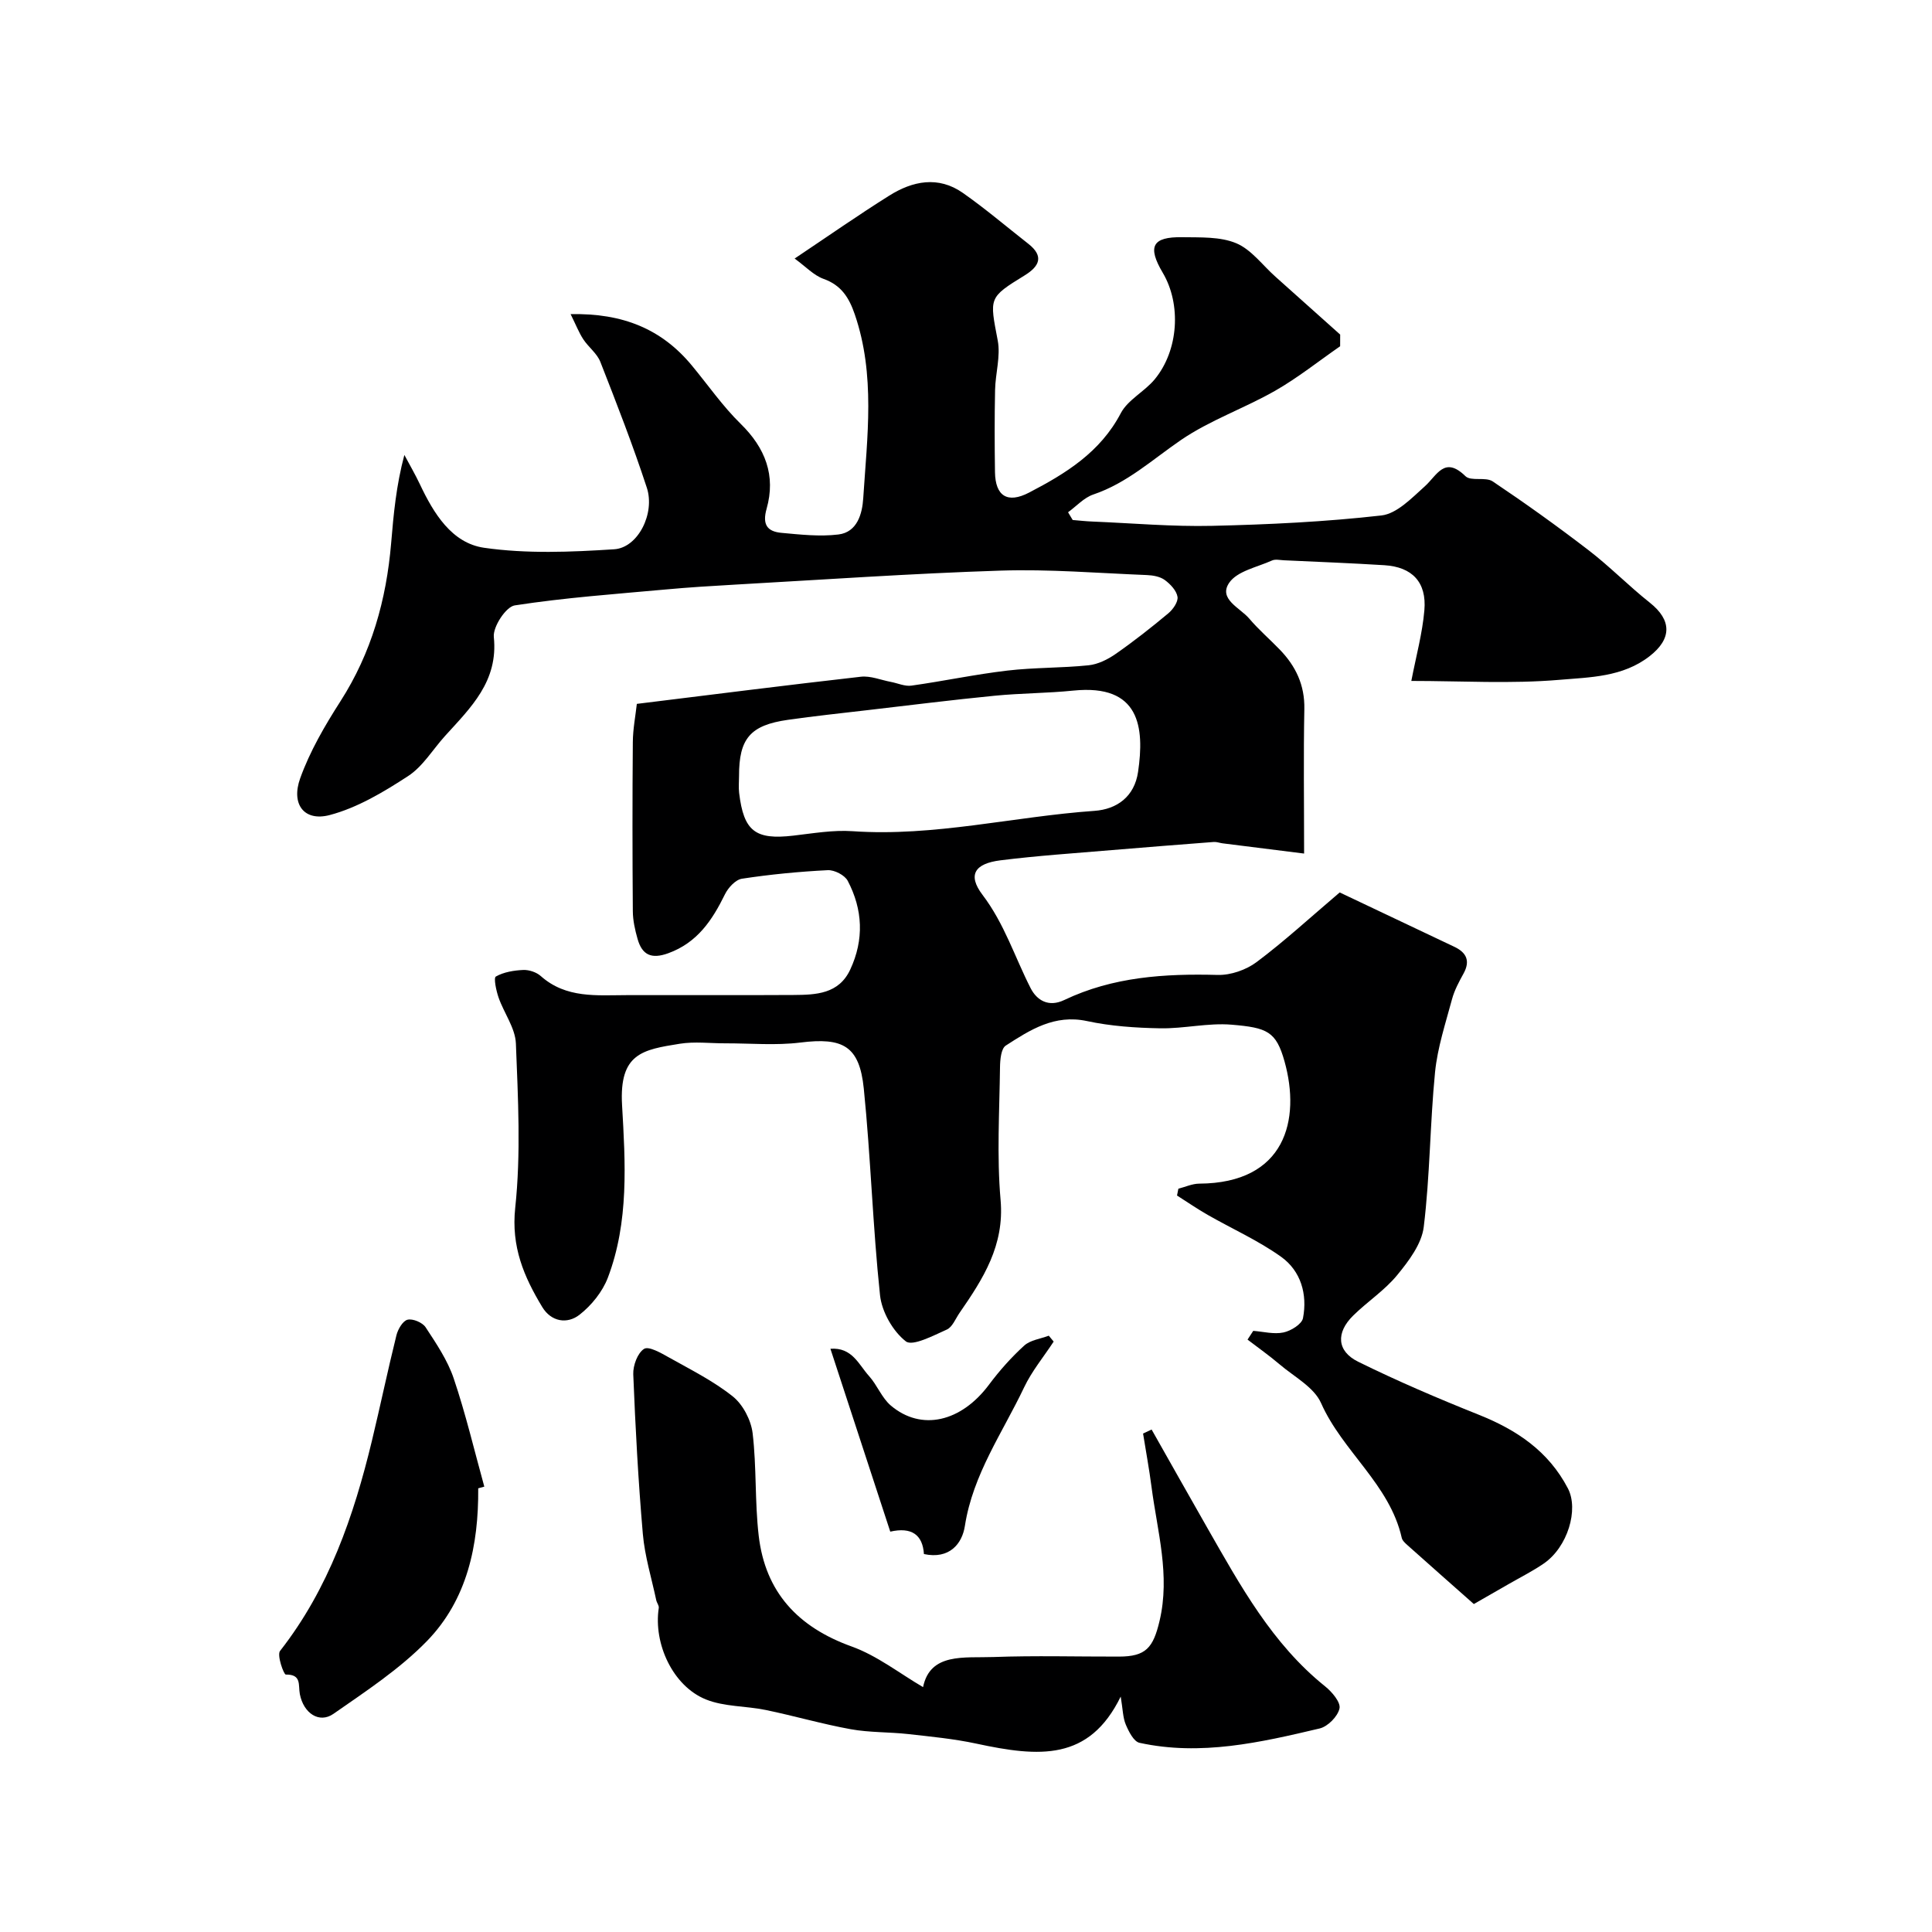
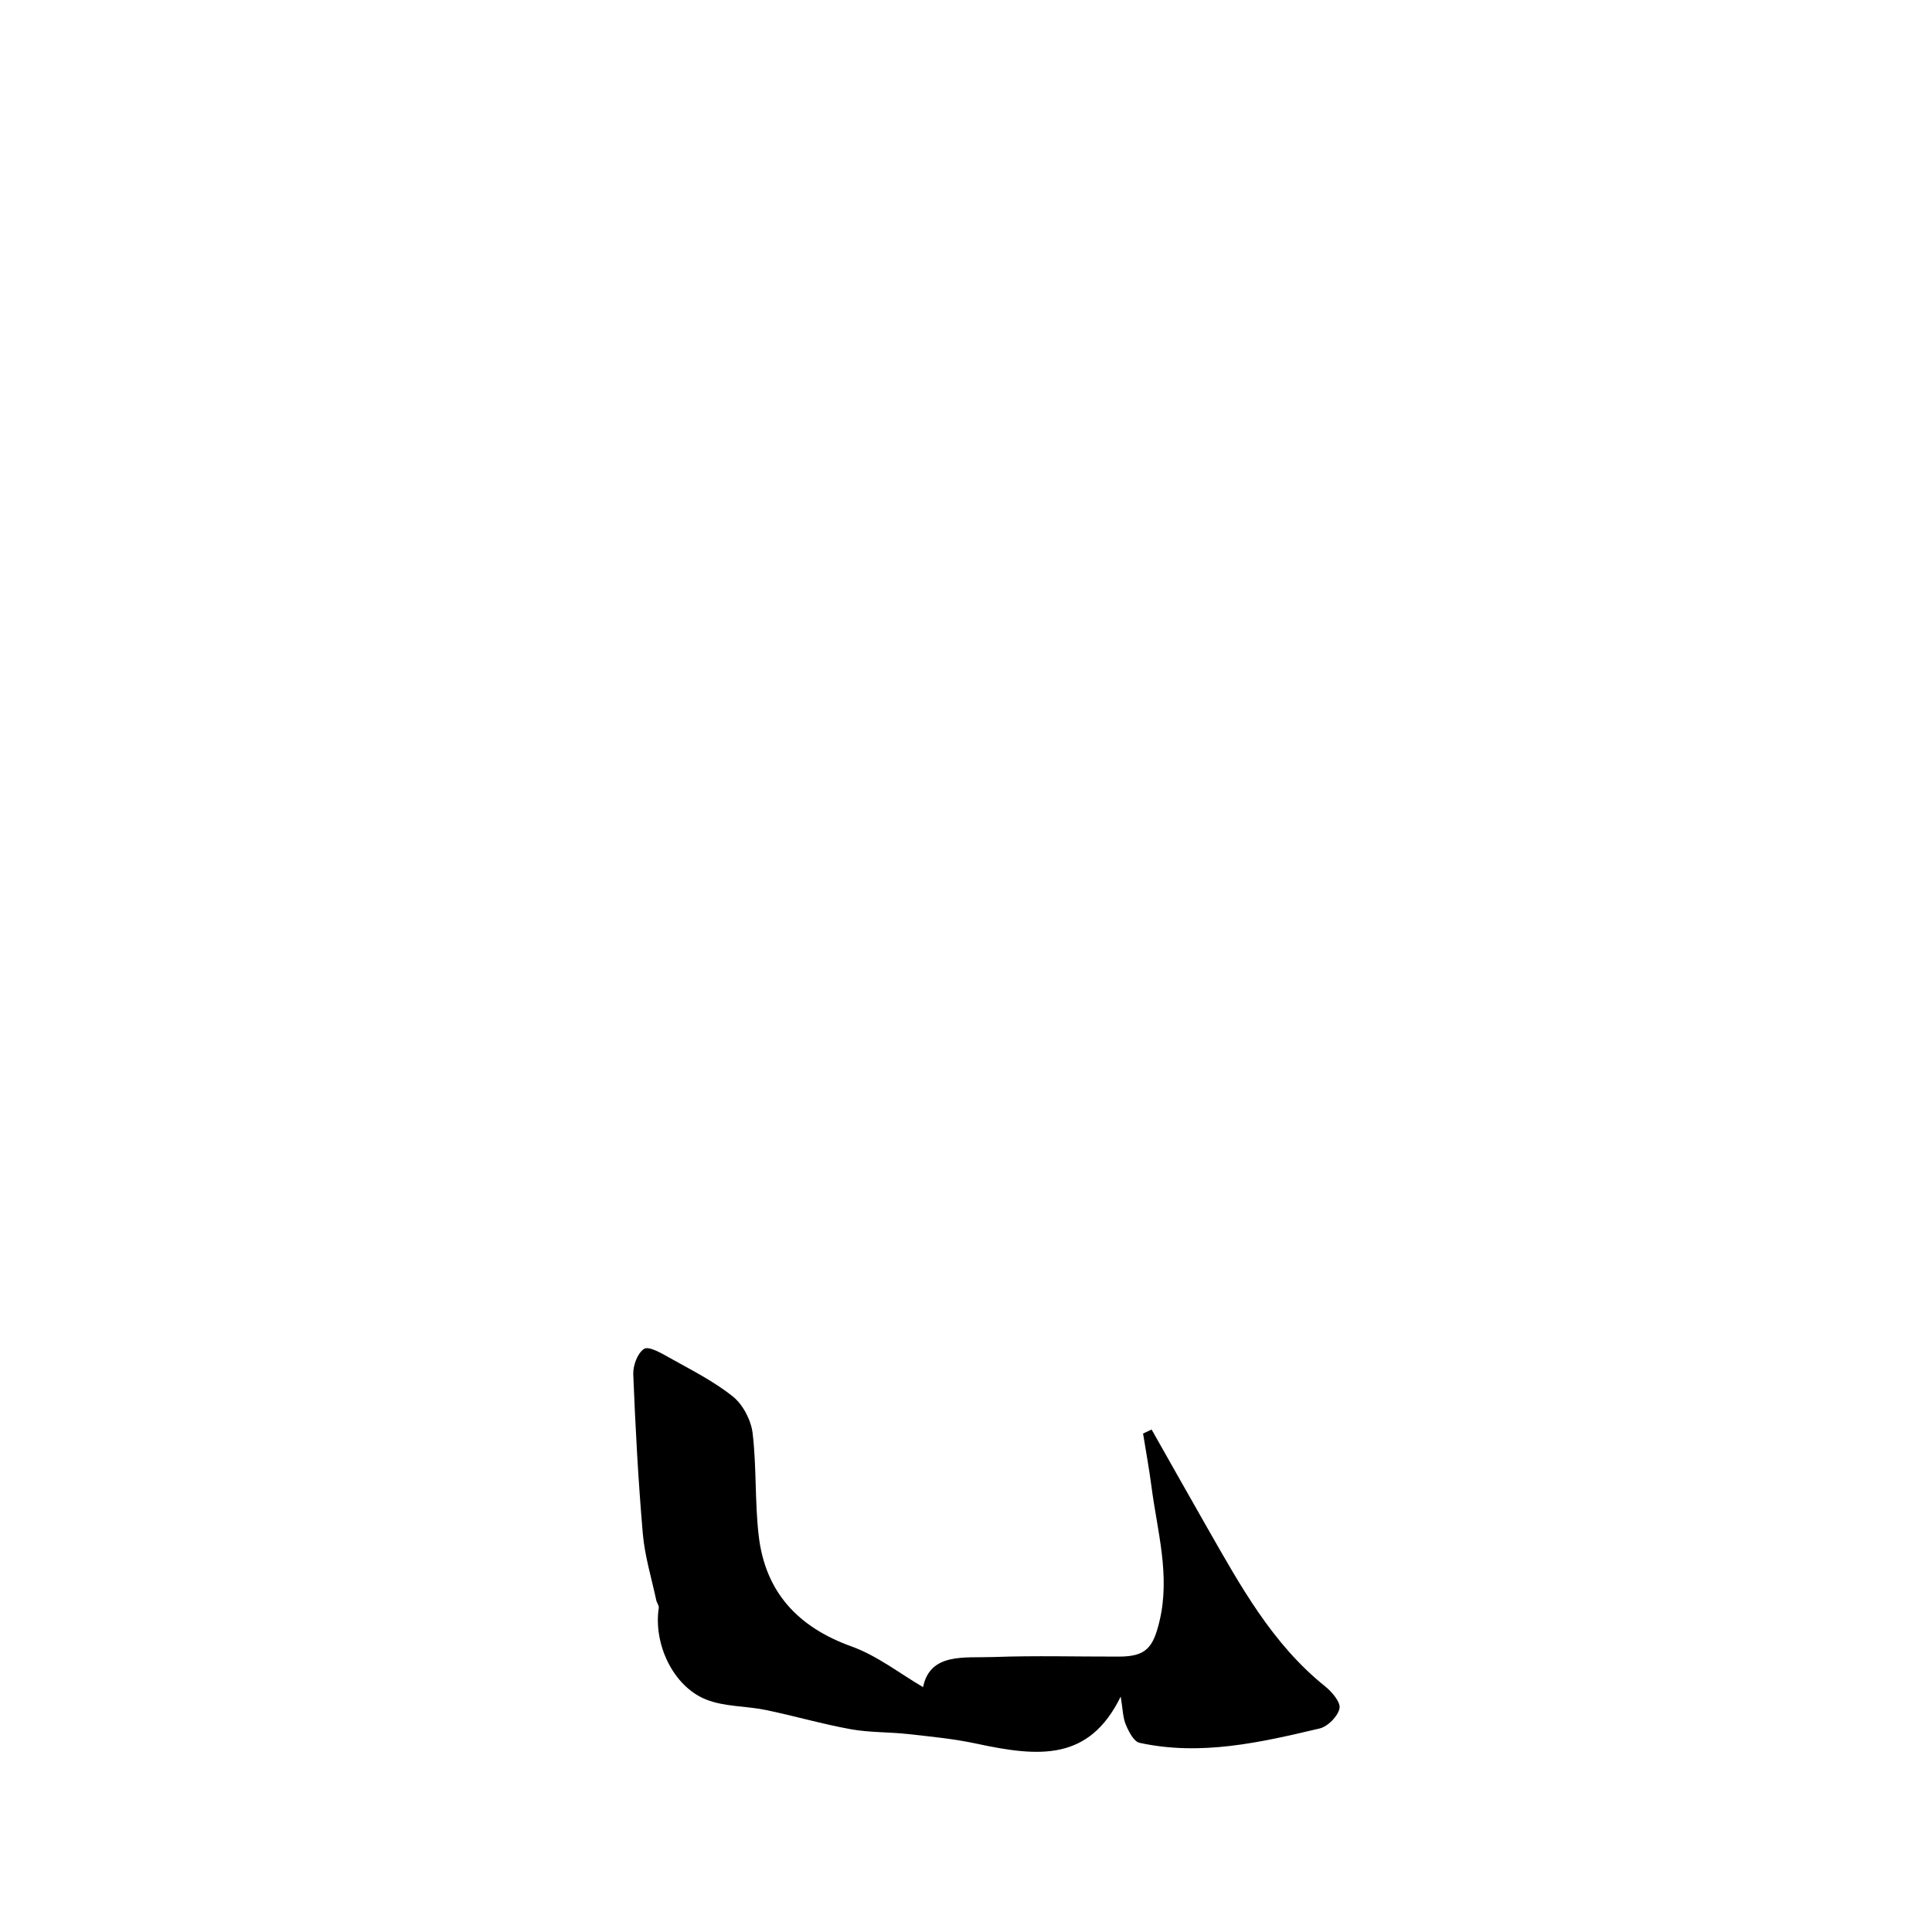
<svg xmlns="http://www.w3.org/2000/svg" enable-background="new 0 0 400 400" viewBox="0 0 400 400">
  <g fill="#000001">
-     <path d="m277.46 71.69c-4.48 3.1-8.76 6.53-13.47 9.22-6.36 3.63-13.47 6.08-19.47 10.18-5.91 4.04-11.17 8.93-18.16 11.29-1.94.66-3.5 2.42-5.23 3.68.32.53.64 1.07.96 1.6 1.36.11 2.72.27 4.08.32 8.27.34 16.55 1.08 24.8.89 11.7-.27 23.42-.83 35.04-2.15 3.19-.36 6.27-3.6 8.96-6.01 2.57-2.3 4.07-6.39 8.44-2.12 1.14 1.11 4.16.09 5.64 1.08 6.77 4.54 13.41 9.3 19.88 14.27 4.39 3.38 8.29 7.38 12.64 10.83 4.61 3.65 4.56 7.51-.04 11.09-5.57 4.34-12.36 4.35-18.65 4.89-10.09.86-20.31.23-30.68.23.99-5.14 2.29-9.84 2.7-14.62.51-5.82-2.52-8.98-8.28-9.34-6.93-.43-13.87-.7-20.8-1.02-.83-.04-1.79-.27-2.48.05-3.08 1.39-7.19 2.18-8.85 4.61-2.3 3.37 2.26 5.18 4.16 7.42 1.93 2.28 4.23 4.25 6.31 6.41 3.31 3.42 5.19 7.34 5.09 12.31-.19 9.56-.05 19.12-.05 29.92-6.62-.83-11.76-1.47-16.89-2.12-.6-.08-1.21-.32-1.8-.28-7.03.54-14.06 1.09-21.09 1.68-7.7.65-15.42 1.16-23.08 2.12-5.29.66-6.89 2.98-3.72 7.15 4.54 5.98 6.67 12.87 9.96 19.32 1.29 2.52 3.71 4.01 6.97 2.45 10.08-4.81 20.81-5.48 31.77-5.19 2.7.07 5.9-1.05 8.07-2.68 5.74-4.3 11.04-9.18 17.18-14.4 7.13 3.38 15.45 7.31 23.75 11.26 2.48 1.18 3.33 2.9 1.9 5.51-.94 1.71-1.9 3.48-2.4 5.35-1.34 4.99-3 10-3.51 15.1-1.05 10.65-1.04 21.42-2.34 32.04-.43 3.52-3.11 7.06-5.5 9.97-2.58 3.15-6.15 5.47-9.09 8.36-3.61 3.53-3.43 7.38 1.01 9.57 8.15 4.02 16.53 7.6 24.98 10.98 7.86 3.14 14.42 7.53 18.45 15.25 2.27 4.36-.03 12.14-5.01 15.56-2.28 1.56-4.78 2.82-7.18 4.2-2.26 1.3-4.52 2.59-7.29 4.18-4.52-4-9.12-8.06-13.71-12.16-.48-.43-1.08-.96-1.21-1.53-2.5-11.11-12.26-17.88-16.71-27.92-1.46-3.3-5.59-5.46-8.59-8.02-2.12-1.81-4.42-3.42-6.63-5.12.39-.6.79-1.21 1.18-1.81 2.1.16 4.29.75 6.26.33 1.54-.32 3.8-1.72 4.04-2.96.95-4.95-.44-9.78-4.54-12.71-4.72-3.37-10.13-5.78-15.2-8.68-2.17-1.24-4.23-2.66-6.34-4 .09-.47.19-.94.28-1.41 1.44-.37 2.87-1.04 4.31-1.05 17.89-.09 21.04-13.24 17.67-25.3-1.74-6.23-3.6-6.99-10.96-7.61-4.87-.41-9.86.84-14.79.75-5.07-.09-10.22-.44-15.16-1.5-6.72-1.44-11.76 1.82-16.81 5.08-.97.63-1.17 2.94-1.19 4.48-.11 9.16-.68 18.39.12 27.48.83 9.41-3.62 16.33-8.49 23.37-.84 1.21-1.48 2.94-2.64 3.46-2.78 1.24-7.1 3.53-8.49 2.44-2.69-2.1-4.97-6.11-5.34-9.55-1.51-14.22-1.92-28.55-3.36-42.77-.9-8.87-4.33-10.64-13.15-9.54-5.09.63-10.32.15-15.48.16-3.17.01-6.4-.41-9.49.09-7.64 1.23-12.54 1.96-11.93 12.68.69 11.96 1.45 24.19-2.94 35.75-1.11 2.91-3.39 5.74-5.86 7.67-2.54 1.99-5.86 1.48-7.72-1.59-3.79-6.27-6.46-12.47-5.6-20.54 1.2-11.23.58-22.69.14-34.03-.13-3.21-2.47-6.3-3.59-9.52-.49-1.42-1.05-4.06-.56-4.34 1.64-.93 3.73-1.27 5.67-1.36 1.2-.05 2.73.46 3.63 1.26 5.25 4.67 11.6 3.96 17.84 3.95 11.5-.03 23 .04 34.5-.03 4.64-.03 9.38-.19 11.74-5.28 2.88-6.18 2.6-12.41-.53-18.36-.62-1.17-2.75-2.27-4.13-2.2-5.94.3-11.89.87-17.77 1.77-1.33.2-2.85 1.86-3.52 3.23-2.63 5.36-5.71 10.01-11.74 12.2-3.5 1.27-5.41.35-6.35-2.97-.53-1.86-.97-3.83-.98-5.75-.09-11.67-.1-23.33 0-35 .02-2.73.56-5.46.83-7.91 15.82-1.95 31.09-3.89 46.38-5.62 2-.23 4.14.68 6.21 1.07 1.43.27 2.92.97 4.28.77 6.62-.93 13.18-2.33 19.82-3.11 5.58-.66 11.25-.52 16.84-1.1 1.94-.2 3.97-1.21 5.62-2.36 3.76-2.62 7.37-5.46 10.89-8.4.97-.81 2.07-2.39 1.9-3.42-.21-1.29-1.48-2.63-2.64-3.48-.97-.71-2.44-.97-3.7-1.02-10.1-.4-20.22-1.25-30.3-.92-18.33.59-36.65 1.87-54.97 2.9-4.77.27-9.54.56-14.3 1-10.45.95-20.95 1.7-31.31 3.3-1.82.28-4.54 4.43-4.33 6.54.95 9.19-4.78 14.62-10.08 20.47-2.55 2.81-4.6 6.33-7.67 8.33-5.05 3.29-10.5 6.56-16.24 8.07-5.26 1.38-8.04-2.22-6.1-7.61 2.01-5.6 5.1-10.9 8.33-15.94 6.43-10.03 9.51-21.01 10.5-32.72.5-5.99 1.05-11.98 2.74-18.29 1.08 2.02 2.23 4 3.21 6.06 2.85 6.04 6.6 12.19 13.29 13.16 8.83 1.27 17.99.89 26.95.31 4.92-.32 8.49-7.41 6.75-12.74-2.88-8.8-6.25-17.45-9.63-26.07-.69-1.75-2.46-3.04-3.53-4.67-.9-1.37-1.5-2.94-2.62-5.2 10.82-.23 18.86 3.09 25.09 10.62 3.36 4.05 6.38 8.43 10.11 12.08 5.13 5.02 7.31 10.74 5.38 17.58-.94 3.32.15 4.73 3.07 5 3.92.36 7.93.81 11.79.34 3.93-.47 4.94-4.35 5.14-7.46.82-12.75 2.56-25.57-1.75-38.12-1.18-3.44-2.78-6.03-6.46-7.34-2.04-.73-3.7-2.55-5.99-4.21 6.86-4.59 13.11-8.96 19.56-13.01 4.87-3.07 10.19-4.14 15.27-.58 4.68 3.28 9.05 7.01 13.56 10.54 3.28 2.57 2.29 4.65-.74 6.52-7.56 4.65-7.29 4.61-5.6 13.5.62 3.25-.48 6.81-.55 10.23-.12 5.66-.1 11.33-.02 17 .07 4.98 2.58 6.58 7.05 4.26 7.6-3.95 14.75-8.35 18.99-16.43 1.47-2.8 4.93-4.48 7.04-7.04 4.94-6 5.52-15.52 1.66-22.04-3.22-5.44-2.19-7.47 4.04-7.37 3.76.06 7.85-.14 11.17 1.25 3.13 1.31 5.44 4.55 8.12 6.93 4.47 3.99 8.94 7.99 13.4 11.98.01.78 0 1.6-.01 2.42zm-124.45 88.99c0 1.16-.12 2.34.02 3.49.95 7.93 3.35 9.75 11.21 8.84 4.08-.47 8.22-1.2 12.27-.92 16.93 1.17 33.37-3.04 50.08-4.21 4.68-.33 8.28-2.96 9.03-8.04 1.36-9.26.4-18.26-13.39-16.86-5.4.55-10.86.53-16.26 1.06-8.78.86-17.54 1.96-26.3 2.98-5.51.64-11.03 1.23-16.52 2.01-7.82 1.11-10.16 3.87-10.14 11.65z" />
    <path d="m232.03 351.26c-6.54 13.36-16.8 12.56-29.93 9.73-4.62-.99-9.36-1.44-14.07-1.97-3.95-.44-7.98-.3-11.87-1-5.91-1.07-11.7-2.76-17.59-3.98-4.13-.86-8.61-.65-12.42-2.19-6.83-2.75-10.89-11.52-9.76-18.93.08-.5-.4-1.06-.52-1.61-.97-4.58-2.38-9.12-2.78-13.75-.95-10.99-1.54-22.01-1.98-33.03-.07-1.81.89-4.41 2.24-5.26.97-.61 3.51.85 5.14 1.77 4.51 2.53 9.22 4.88 13.23 8.08 2.1 1.68 3.77 4.89 4.1 7.59.84 7.03.44 14.2 1.26 21.23 1.36 11.7 8.12 18.95 19.25 22.95 5.28 1.9 9.92 5.57 14.78 8.41 1.47-7.18 8.55-6.01 14.57-6.23 8.65-.32 17.32-.07 25.99-.09 5.57-.01 7.08-1.81 8.4-7.37 2.25-9.49-.46-18.55-1.66-27.76-.48-3.7-1.16-7.37-1.75-11.05.59-.28 1.18-.55 1.77-.83 3.85 6.8 7.68 13.62 11.56 20.41 6.81 11.9 13.38 23.95 24.37 32.77 1.41 1.13 3.24 3.29 2.97 4.56-.35 1.65-2.42 3.75-4.11 4.15-12.26 2.9-24.61 5.74-37.3 2.97-1.19-.26-2.23-2.33-2.84-3.78-.61-1.44-.61-3.18-1.05-5.79z" />
-     <path d="m99.01 308.14c.09 11.79-2.27 23.06-10.65 31.66-5.65 5.79-12.62 10.36-19.32 15.03-2.93 2.05-6.19-.09-6.96-4.08-.36-1.88.41-4.1-2.91-4.05-.42.01-1.87-4.02-1.19-4.89 10.1-12.91 15.26-27.92 19.03-43.55 1.75-7.26 3.27-14.57 5.07-21.82.31-1.24 1.32-2.98 2.31-3.21 1.09-.26 3.08.58 3.73 1.57 2.21 3.37 4.55 6.83 5.82 10.6 2.48 7.34 4.26 14.91 6.33 22.39-.41.11-.83.23-1.26.35z" />
-     <path d="m191.29 321.75c-.26-4.01-2.57-5.64-6.97-4.64-4.11-12.58-8.18-25.01-12.39-37.86 4.51-.35 5.87 3.3 7.99 5.64 1.69 1.87 2.64 4.52 4.51 6.11 6.34 5.37 14.58 3.4 20.34-4.33 2.16-2.89 4.6-5.64 7.27-8.07 1.27-1.16 3.37-1.4 5.1-2.06.34.41.67.81 1.01 1.22-2.06 3.15-4.52 6.11-6.12 9.48-4.45 9.38-10.6 17.99-12.26 28.68-.57 3.74-3.24 6.96-8.48 5.83z" />
  </g>
</svg>